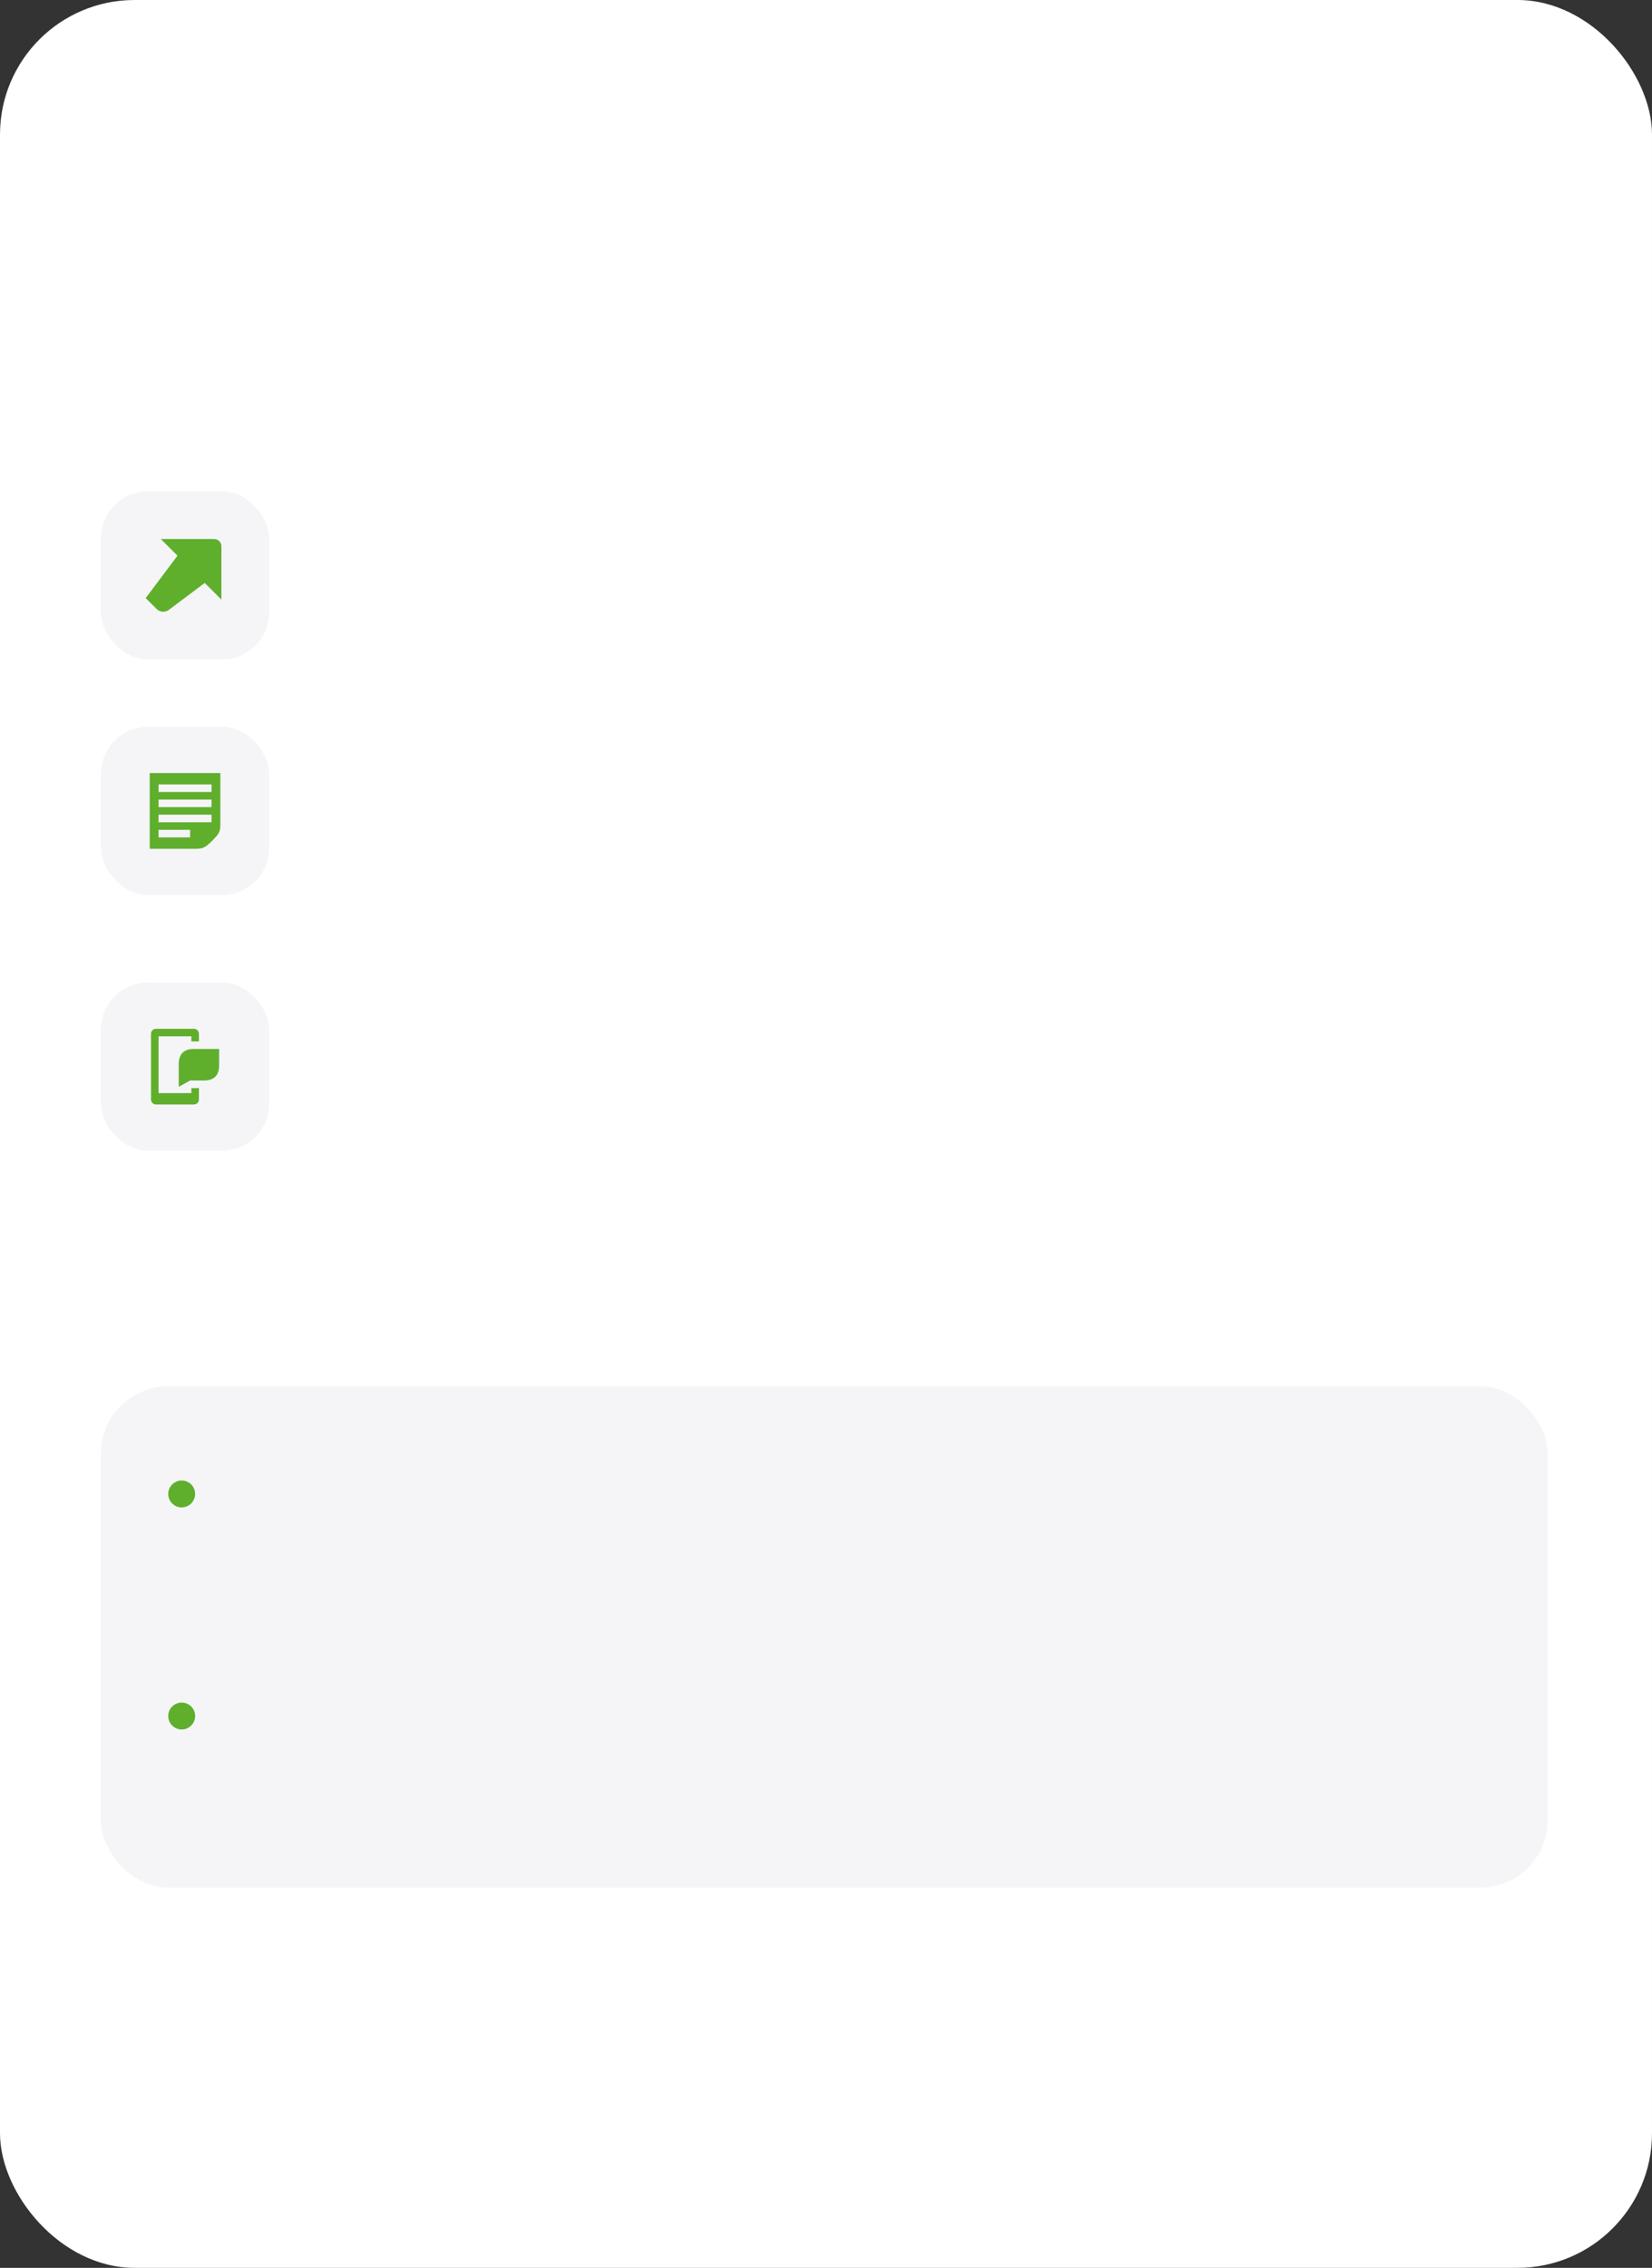
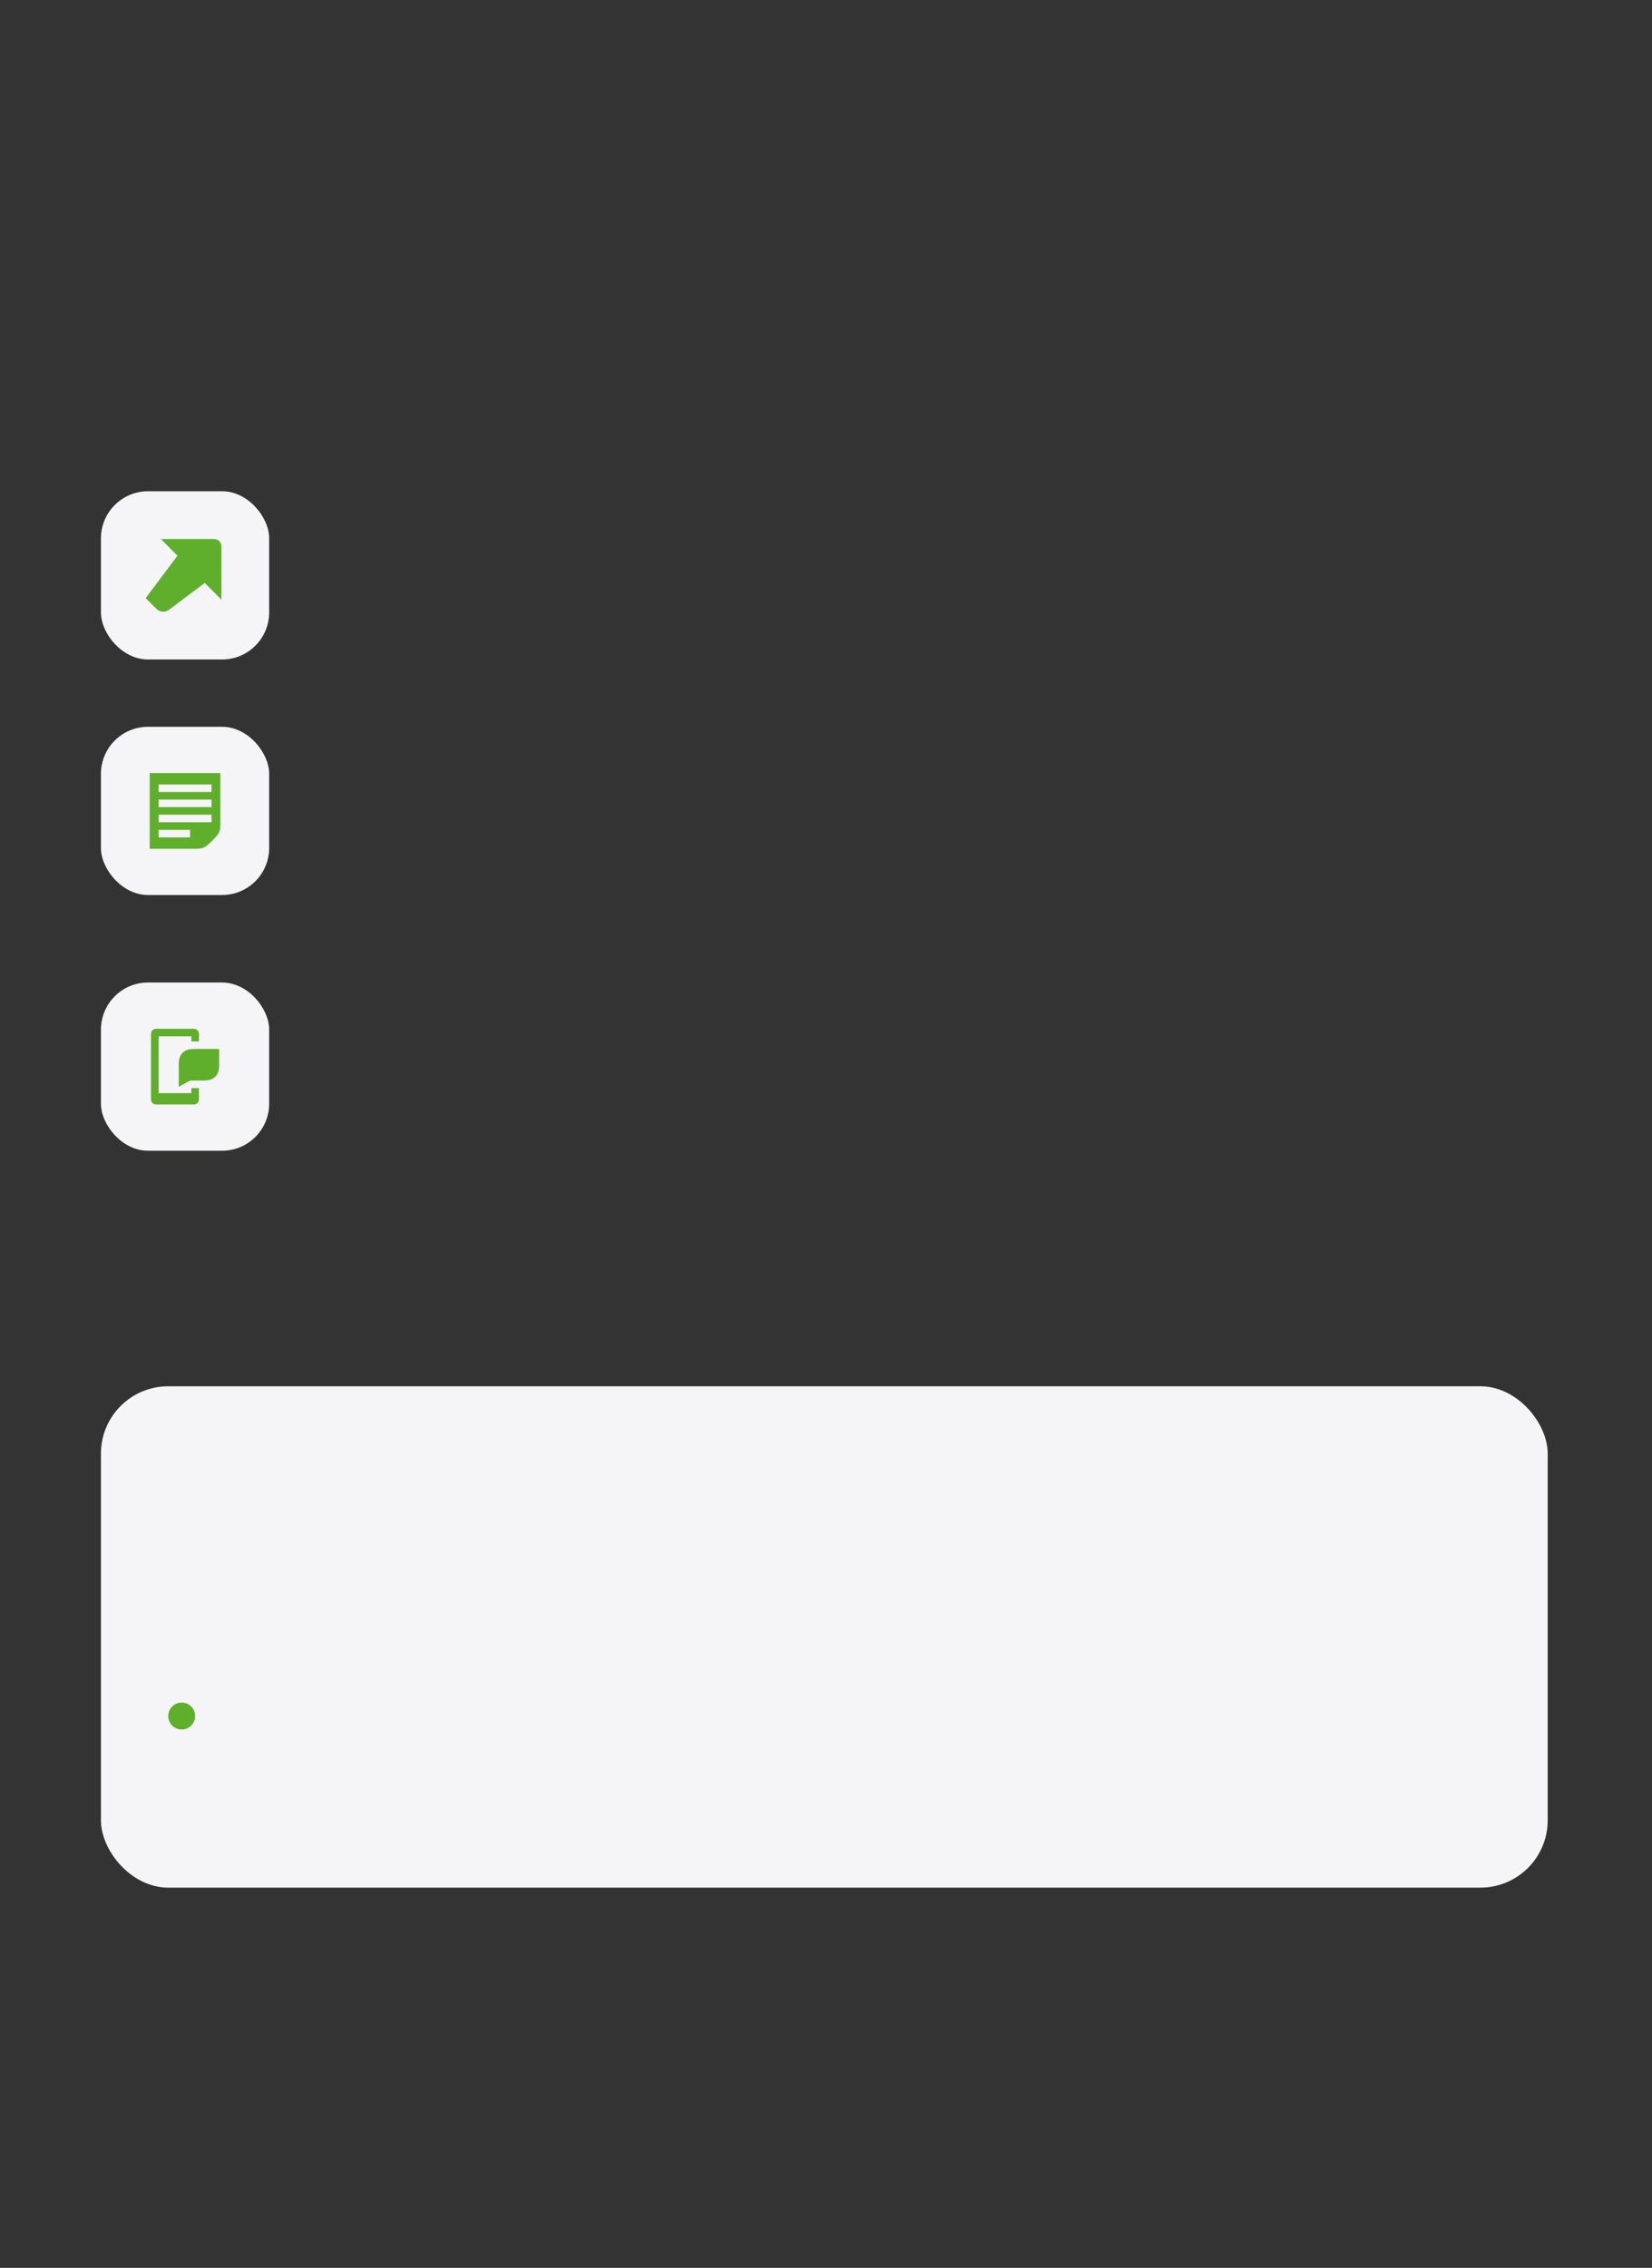
<svg xmlns="http://www.w3.org/2000/svg" width="491" height="674" viewBox="0 0 491 674" fill="none">
  <rect x="0" y="0" width="491" height="674" fill="#333333" stroke="none" />
-   <rect width="491" height="674" rx="40" fill="white" />
  <rect x="30" y="146" width="50" height="50" rx="14" fill="#F5F5F7" />
  <g clip-path="url(#clip0_754_5)">
    <path d="M63.671 160.199H47.801L52.751 165.149L43.301 177.749L46.541 180.989C47.525 181.973 49.079 182.081 50.189 181.247L60.851 173.249L65.801 178.199V162.329C65.801 161.153 64.847 160.199 63.671 160.199Z" fill="#5FAF2D" />
  </g>
  <rect x="30" y="216" width="50" height="50" rx="14" fill="#F5F5F7" />
  <path d="M44.496 229.75V252.25H58.371C59.721 252.25 60.731 251.985 61.706 251.125C62.721 250.265 63.541 249.435 64.406 248.425C65.266 247.45 65.491 246.475 65.491 245.125V229.75H44.496ZM56.496 248.875H47.121V246.625H56.496V248.875ZM62.871 244.375H47.121V242.125H62.871V244.375ZM62.871 239.875H47.121V237.625H62.871V239.875ZM62.871 235.375H47.121V233.125H62.871V235.375Z" fill="#5FAF2D" />
  <rect x="30" y="292" width="50" height="50" rx="14" fill="#F5F5F7" />
  <g clip-path="url(#clip1_754_5)">
    <path d="M56.875 324.875H47.125V308H56.875V309.5H59.125V307.25C59.125 306.42 58.455 305.75 57.625 305.75H46.375C45.545 305.75 44.875 306.42 44.875 307.25V326.75C44.875 327.58 45.545 328.25 46.375 328.25H57.625C58.455 328.25 59.125 327.58 59.125 326.75V323.375H56.875V324.875Z" fill="#5FAF2D" />
    <path d="M57.625 311.75C54.645 311.75 53.125 313.27 53.125 316.25V323L56.5 321.125H60.625C63.605 321.125 65.125 319.605 65.125 316.625V311.75H57.625Z" fill="#5FAF2D" />
  </g>
  <rect x="30" y="412" width="430" height="149" rx="20" fill="#F5F5F7" />
-   <circle cx="54" cy="444" r="4" fill="#5FAF2D" />
  <circle cx="54" cy="510" r="4" fill="#5FAF2D" />
  <defs>
    <clipPath id="clip0_754_5">
      <rect width="36" height="36" fill="white" transform="translate(37 153)" />
    </clipPath>
    <clipPath id="clip1_754_5">
      <rect width="30" height="30" fill="white" transform="translate(40 302)" />
    </clipPath>
  </defs>
</svg>